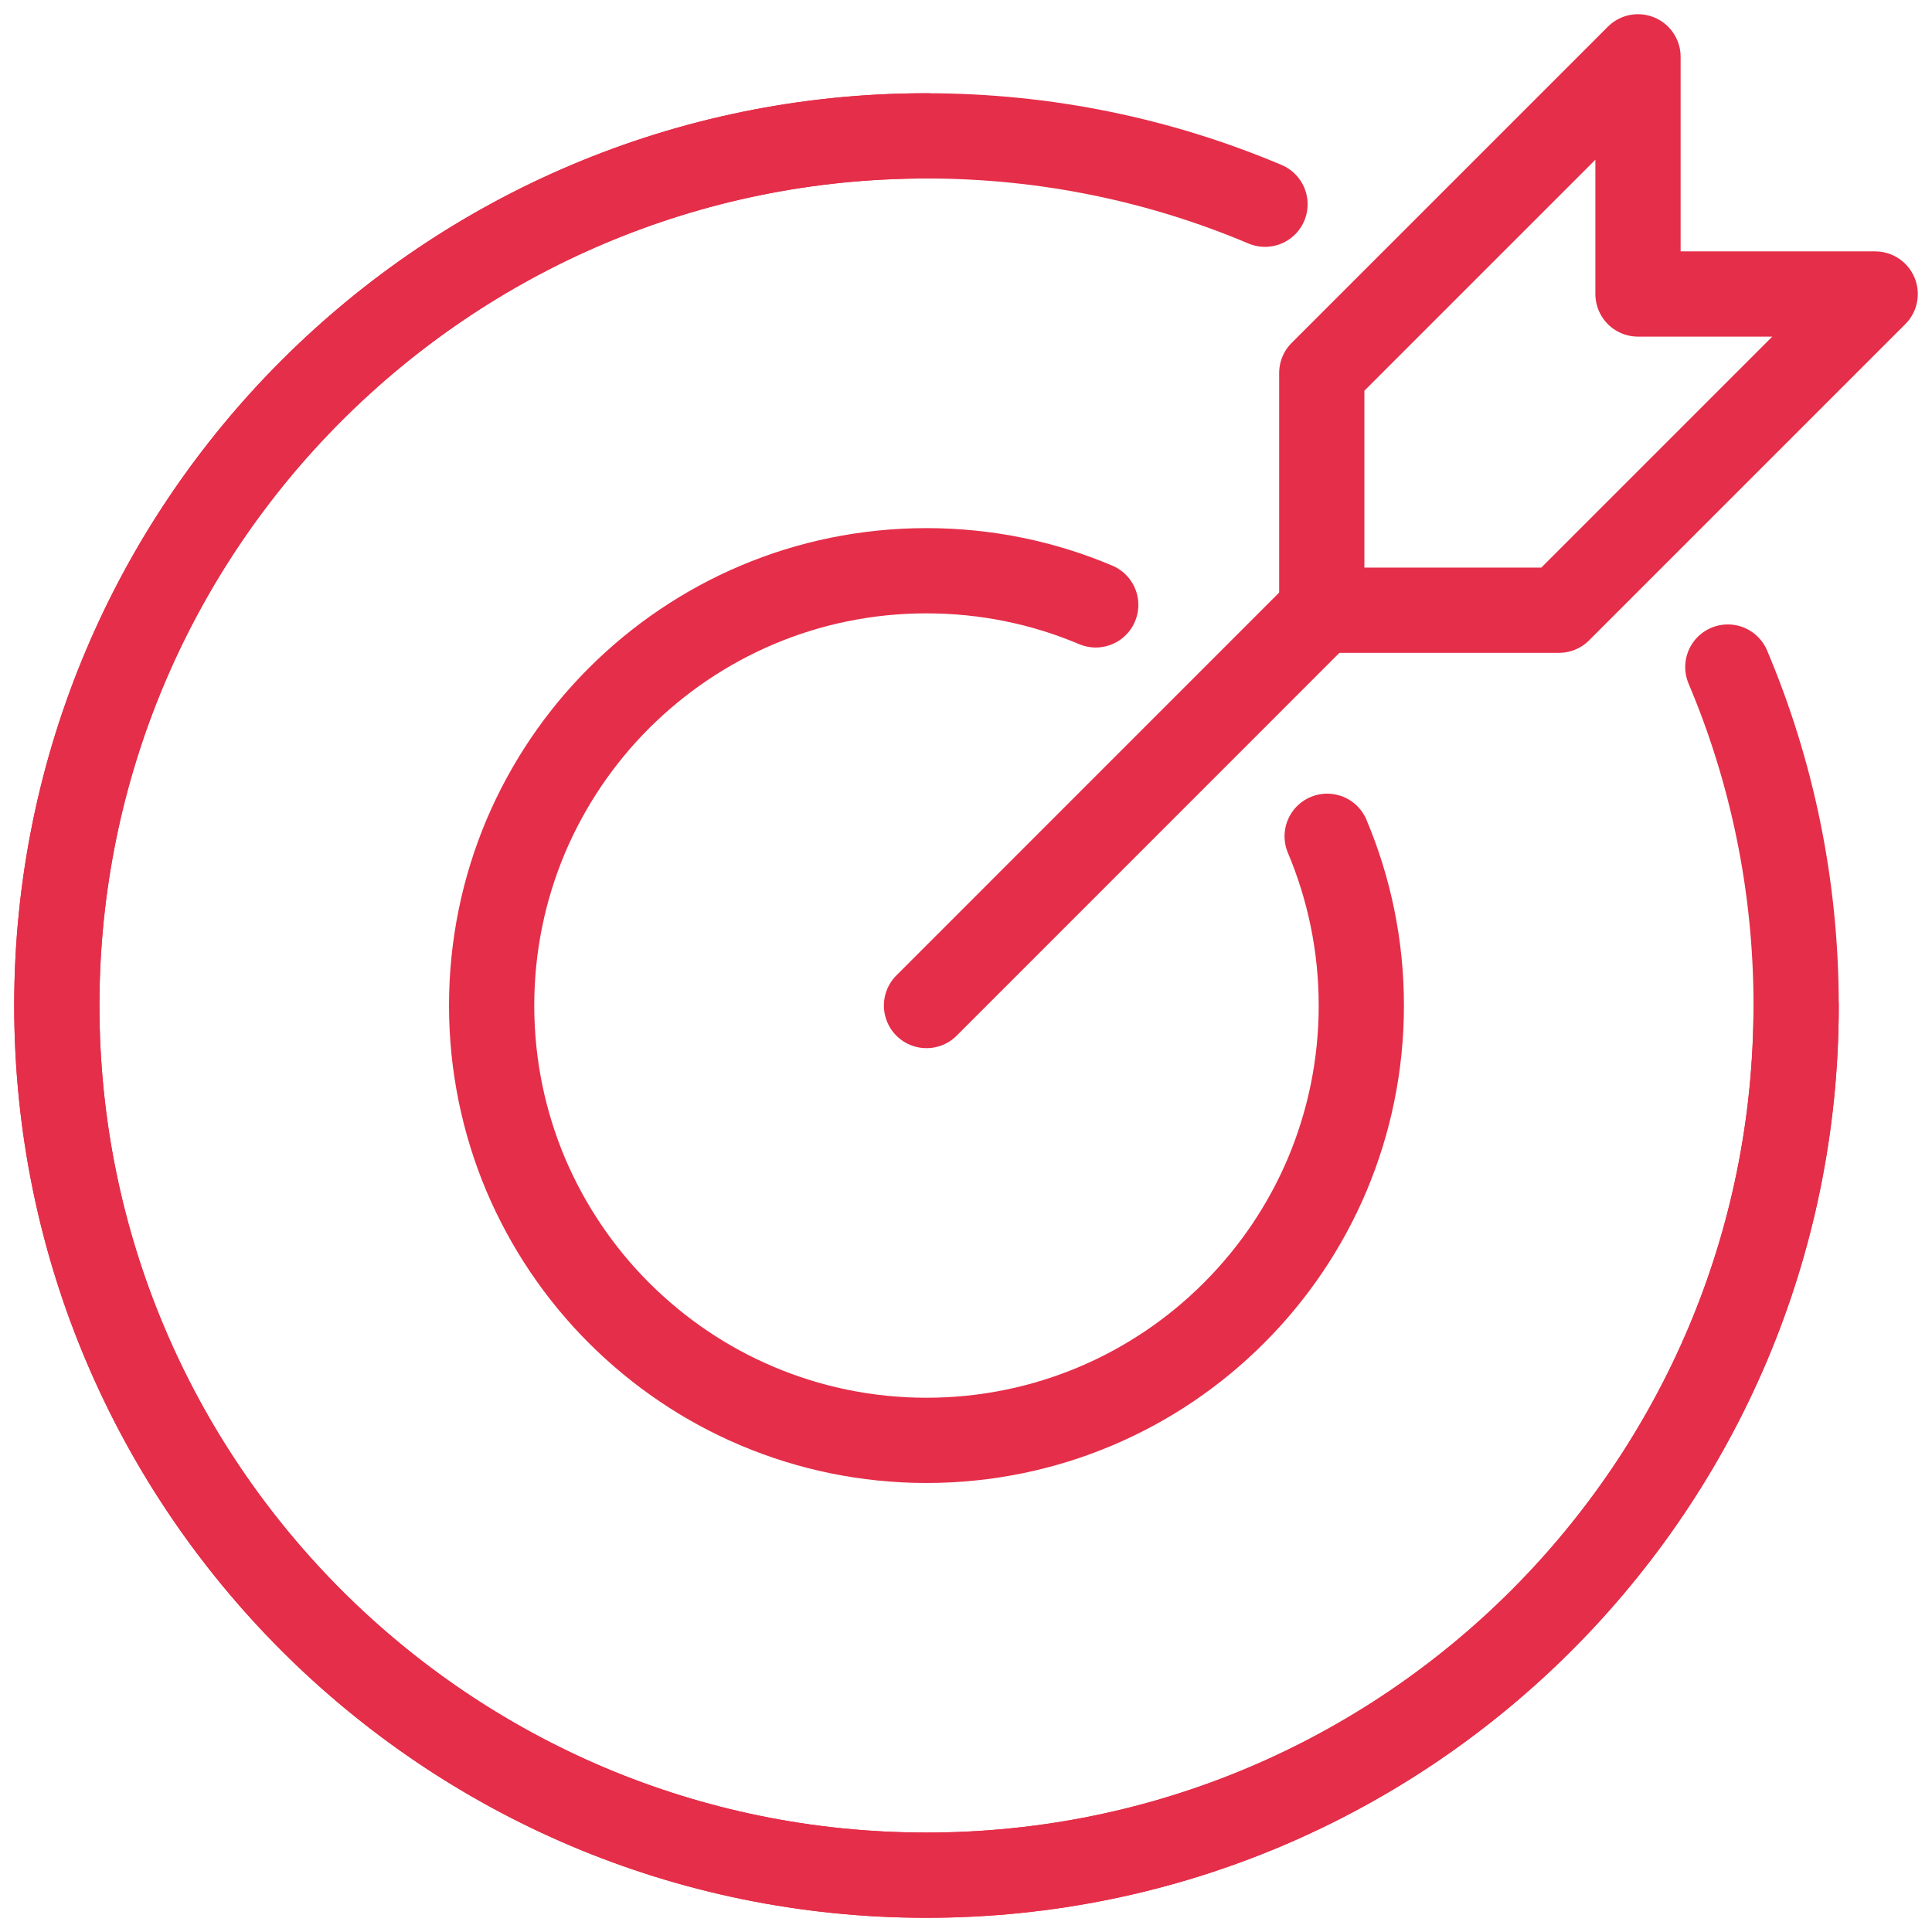
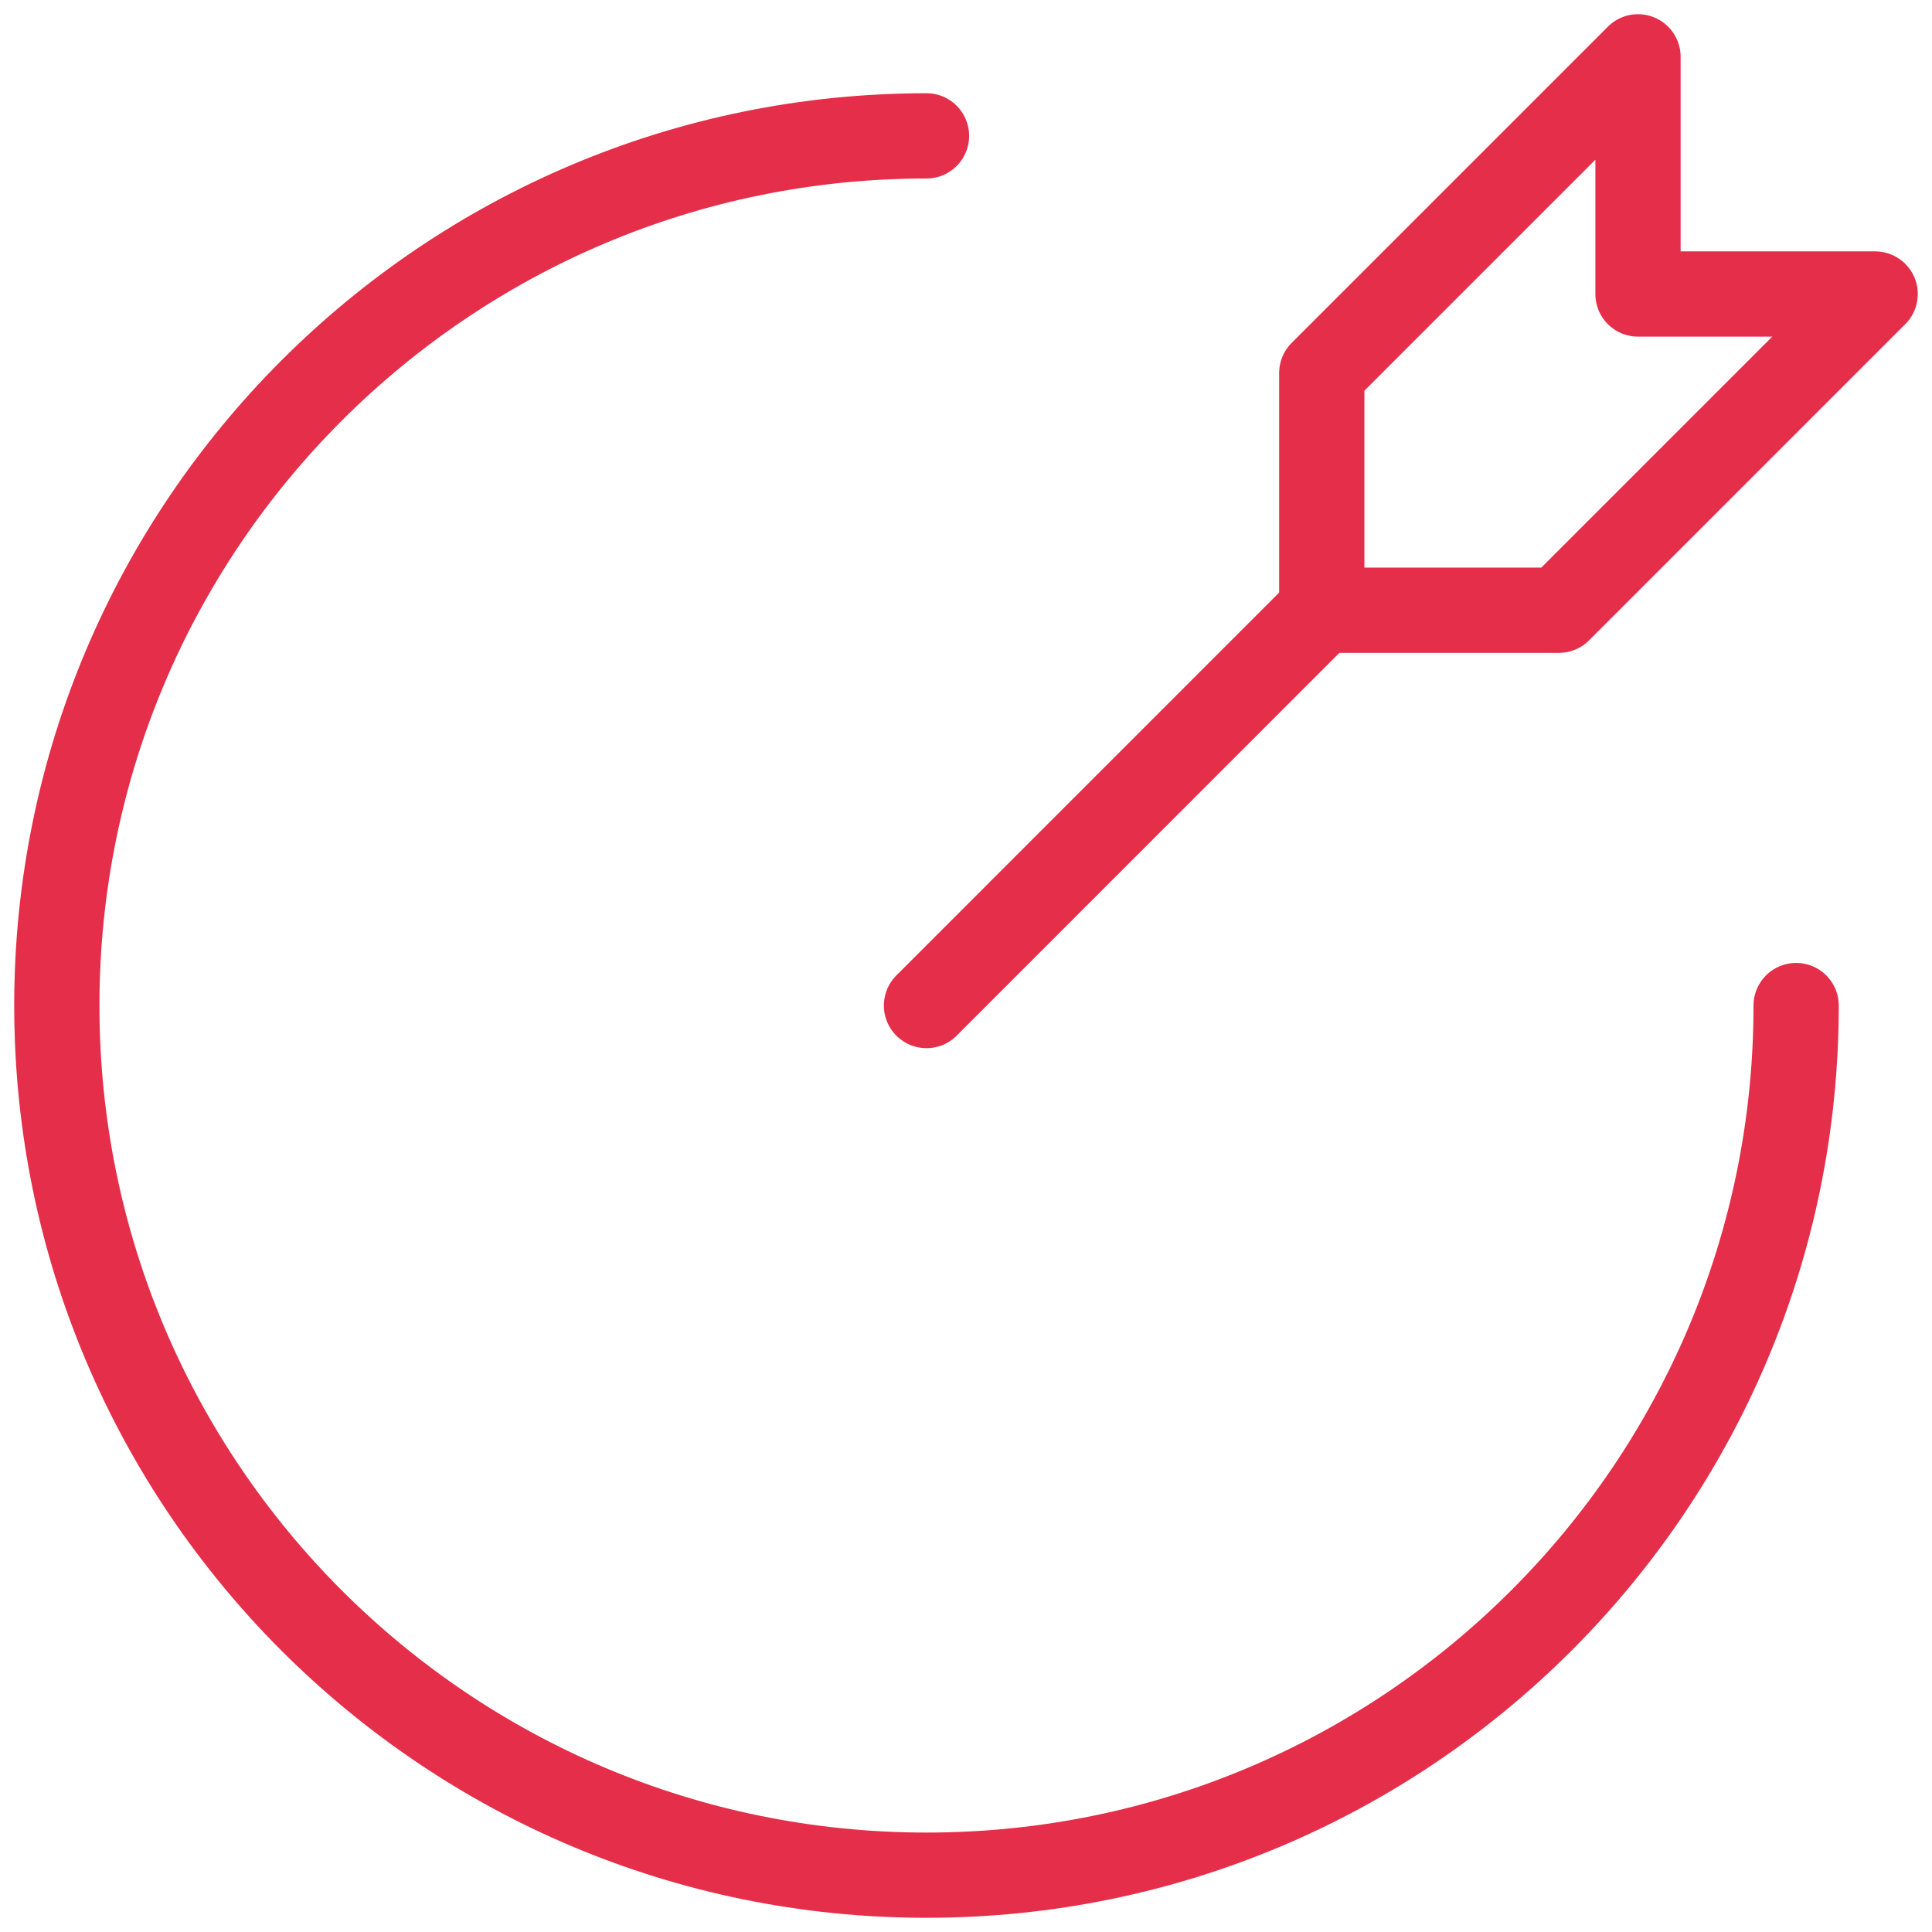
<svg xmlns="http://www.w3.org/2000/svg" width="34" height="34" viewBox="0 0 34 34">
  <g fill="none" fill-rule="evenodd" stroke="#E52E49" stroke-linecap="round" stroke-width="1.5" transform="translate(1 1)">
    <line x1="15.305" x2="22.261" y1="16.696" y2="9.739" />
    <g stroke-linejoin="round">
      <polygon points="32 4.174 26.435 9.739 22.261 9.739 22.261 5.565 27.826 0 27.826 4.174" />
      <path d="M30.609,16.696 C30.609,25.148 23.757,32 15.305,32 C6.853,32 0,25.148 0,16.696 C0,8.243 6.853,1.391 15.305,1.391" />
-       <path d="M29.407,10.739 C30.181,12.569 30.609,14.583 30.609,16.695 C30.609,18.809 30.181,20.822 29.407,22.653 C28.632,24.484 27.512,26.132 26.127,27.518 C24.741,28.903 23.093,30.023 21.262,30.798 C19.431,31.572 17.418,32 15.304,32 C13.191,32 11.178,31.572 9.348,30.798 C7.517,30.023 5.869,28.903 4.483,27.518 C3.098,26.132 1.977,24.484 1.203,22.653 C0.429,20.822 0,18.809 0,16.695 C0,14.583 0.429,12.569 1.203,10.739 C1.977,8.908 3.098,7.258 4.483,5.874 C5.869,4.489 7.517,3.368 9.348,2.594 C11.178,1.82 13.191,1.391 15.304,1.391 C17.418,1.391 19.431,1.82 21.262,2.594" />
-       <path d="M22.356,13.717 C22.742,14.633 22.957,15.639 22.957,16.696 C22.957,17.752 22.742,18.758 22.356,19.674 C21.969,20.589 21.408,21.414 20.715,22.106 C20.024,22.798 19.199,23.359 18.283,23.746 C17.368,24.133 16.361,24.348 15.305,24.348 C14.249,24.348 13.241,24.133 12.327,23.746 C11.41,23.359 10.587,22.798 9.894,22.106 C9.201,21.414 8.642,20.589 8.253,19.674 C7.867,18.758 7.652,17.752 7.652,16.696 C7.652,15.639 7.867,14.633 8.253,13.717 C8.642,12.802 9.201,11.977 9.894,11.285 C10.587,10.593 11.41,10.033 12.327,9.645 C13.241,9.258 14.249,9.044 15.305,9.044 C16.361,9.044 17.368,9.258 18.283,9.645" />
    </g>
  </g>
</svg>